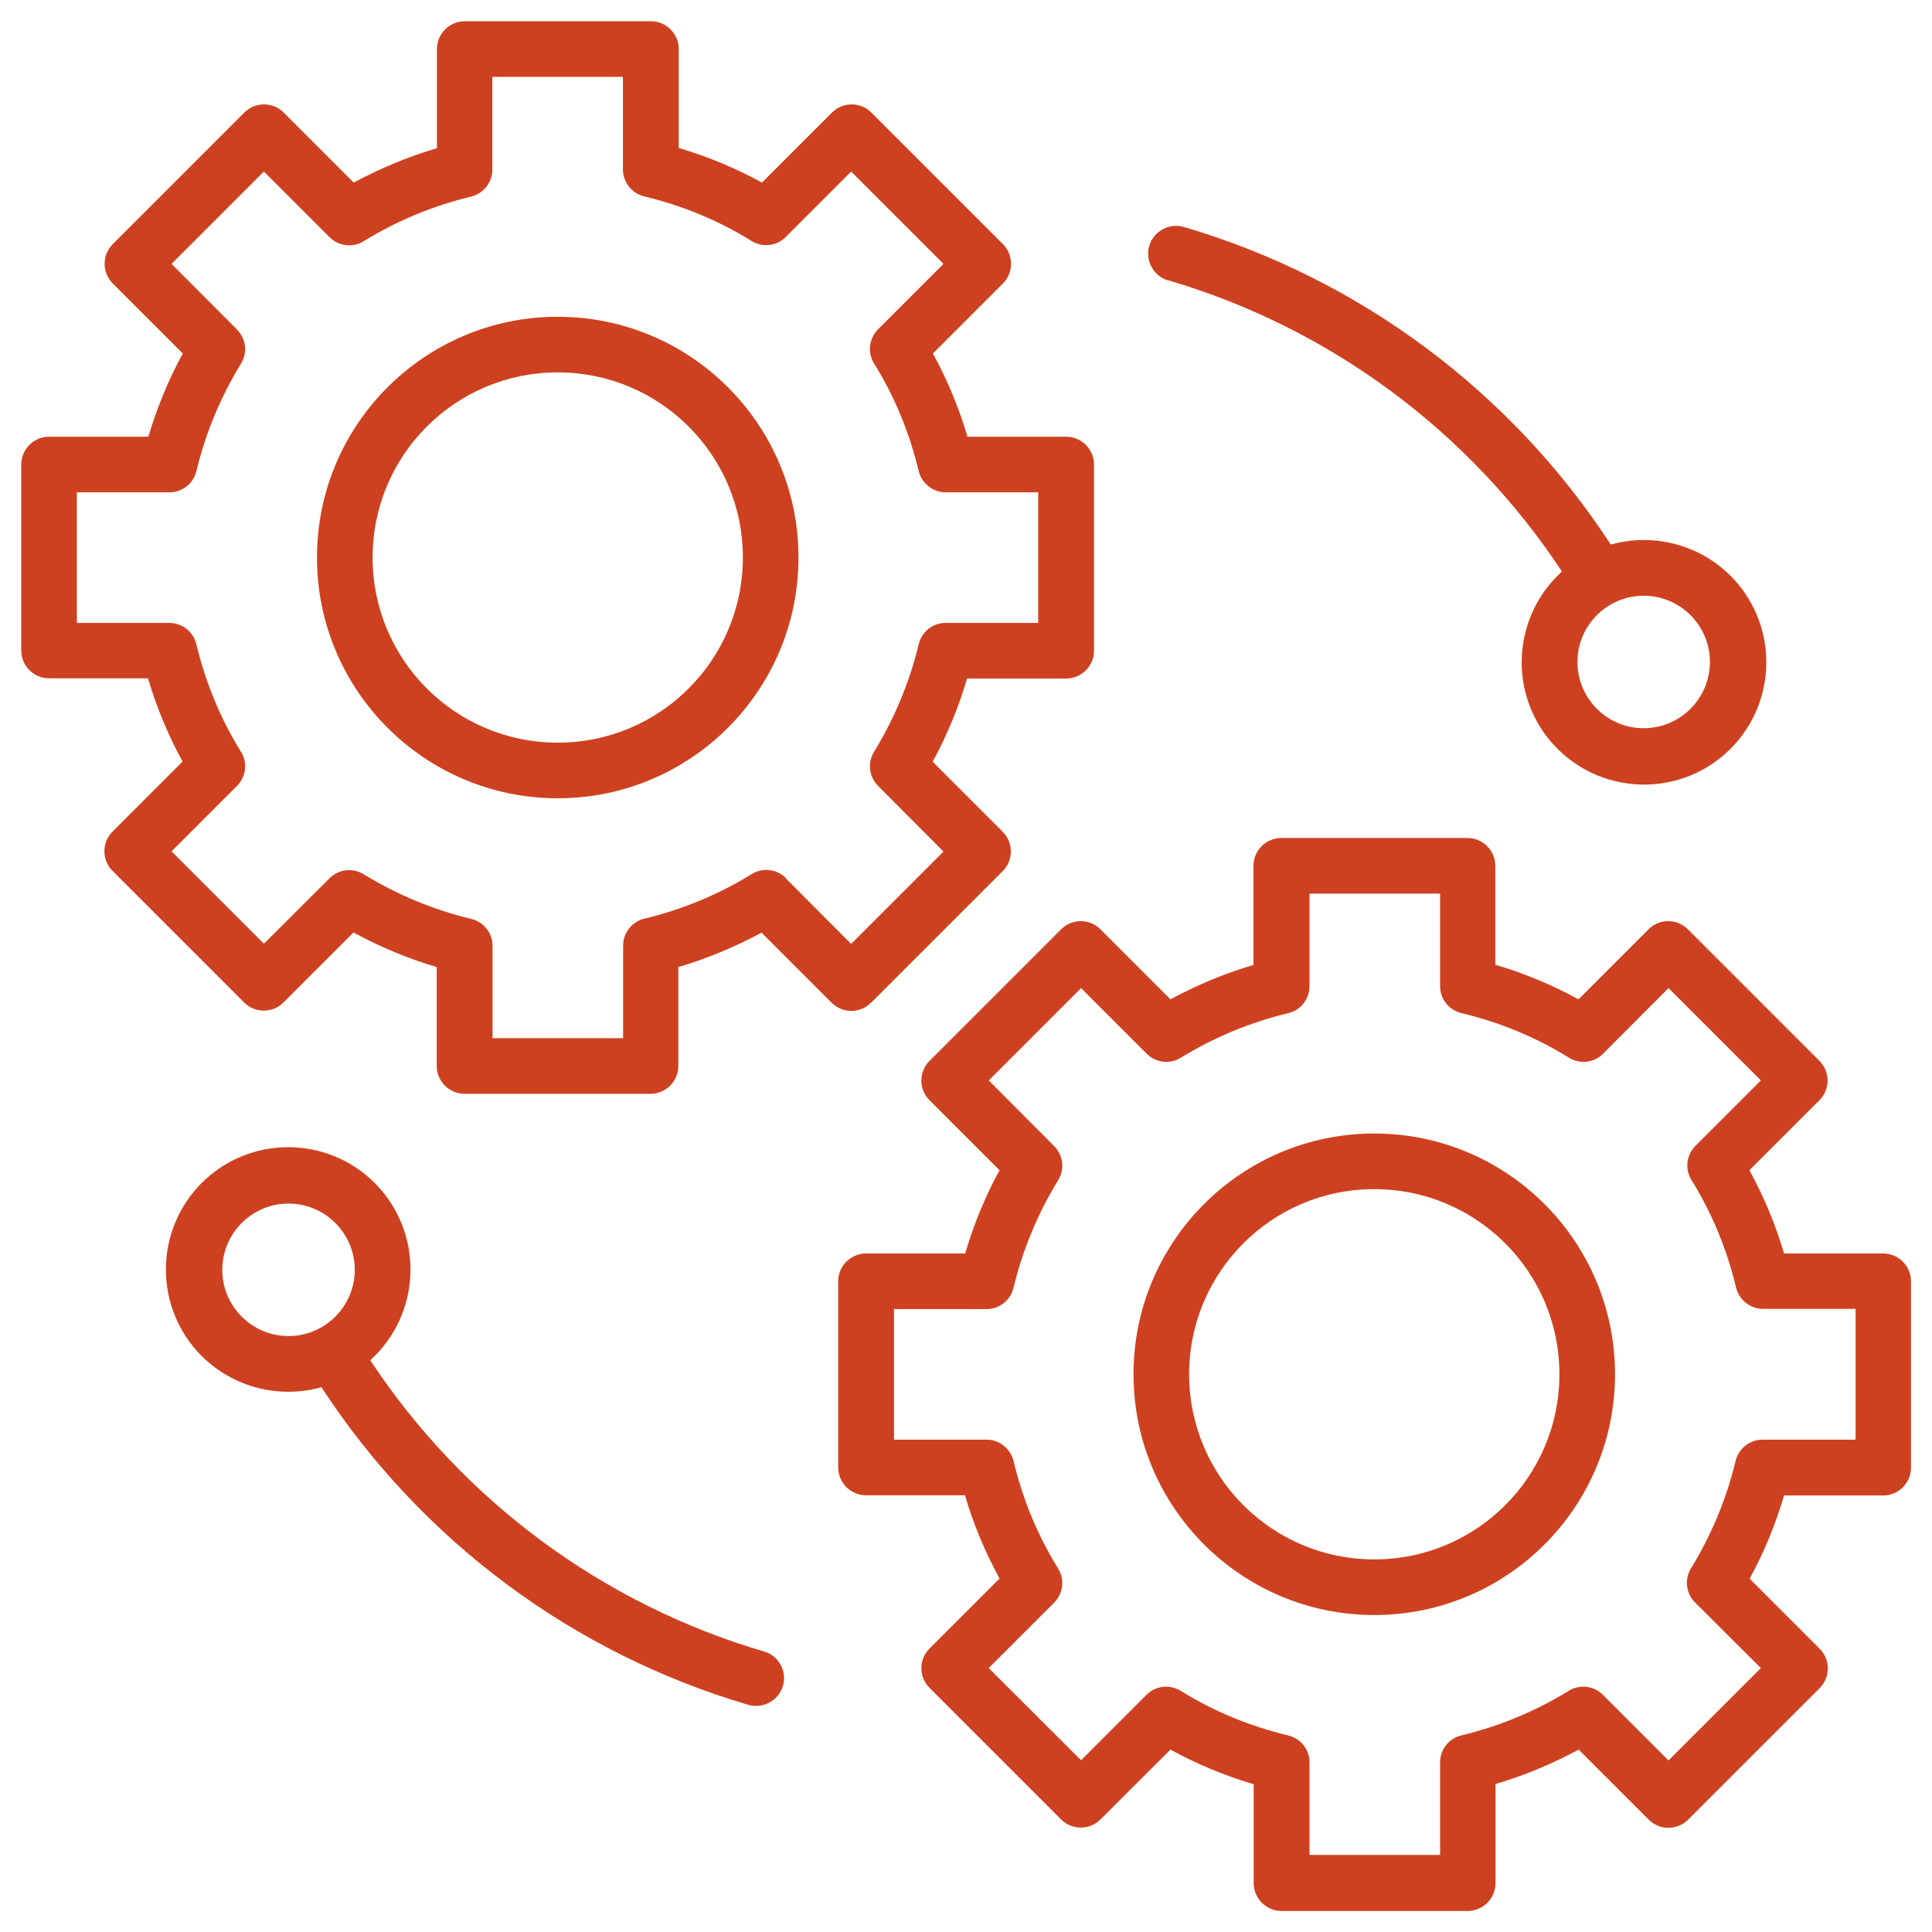
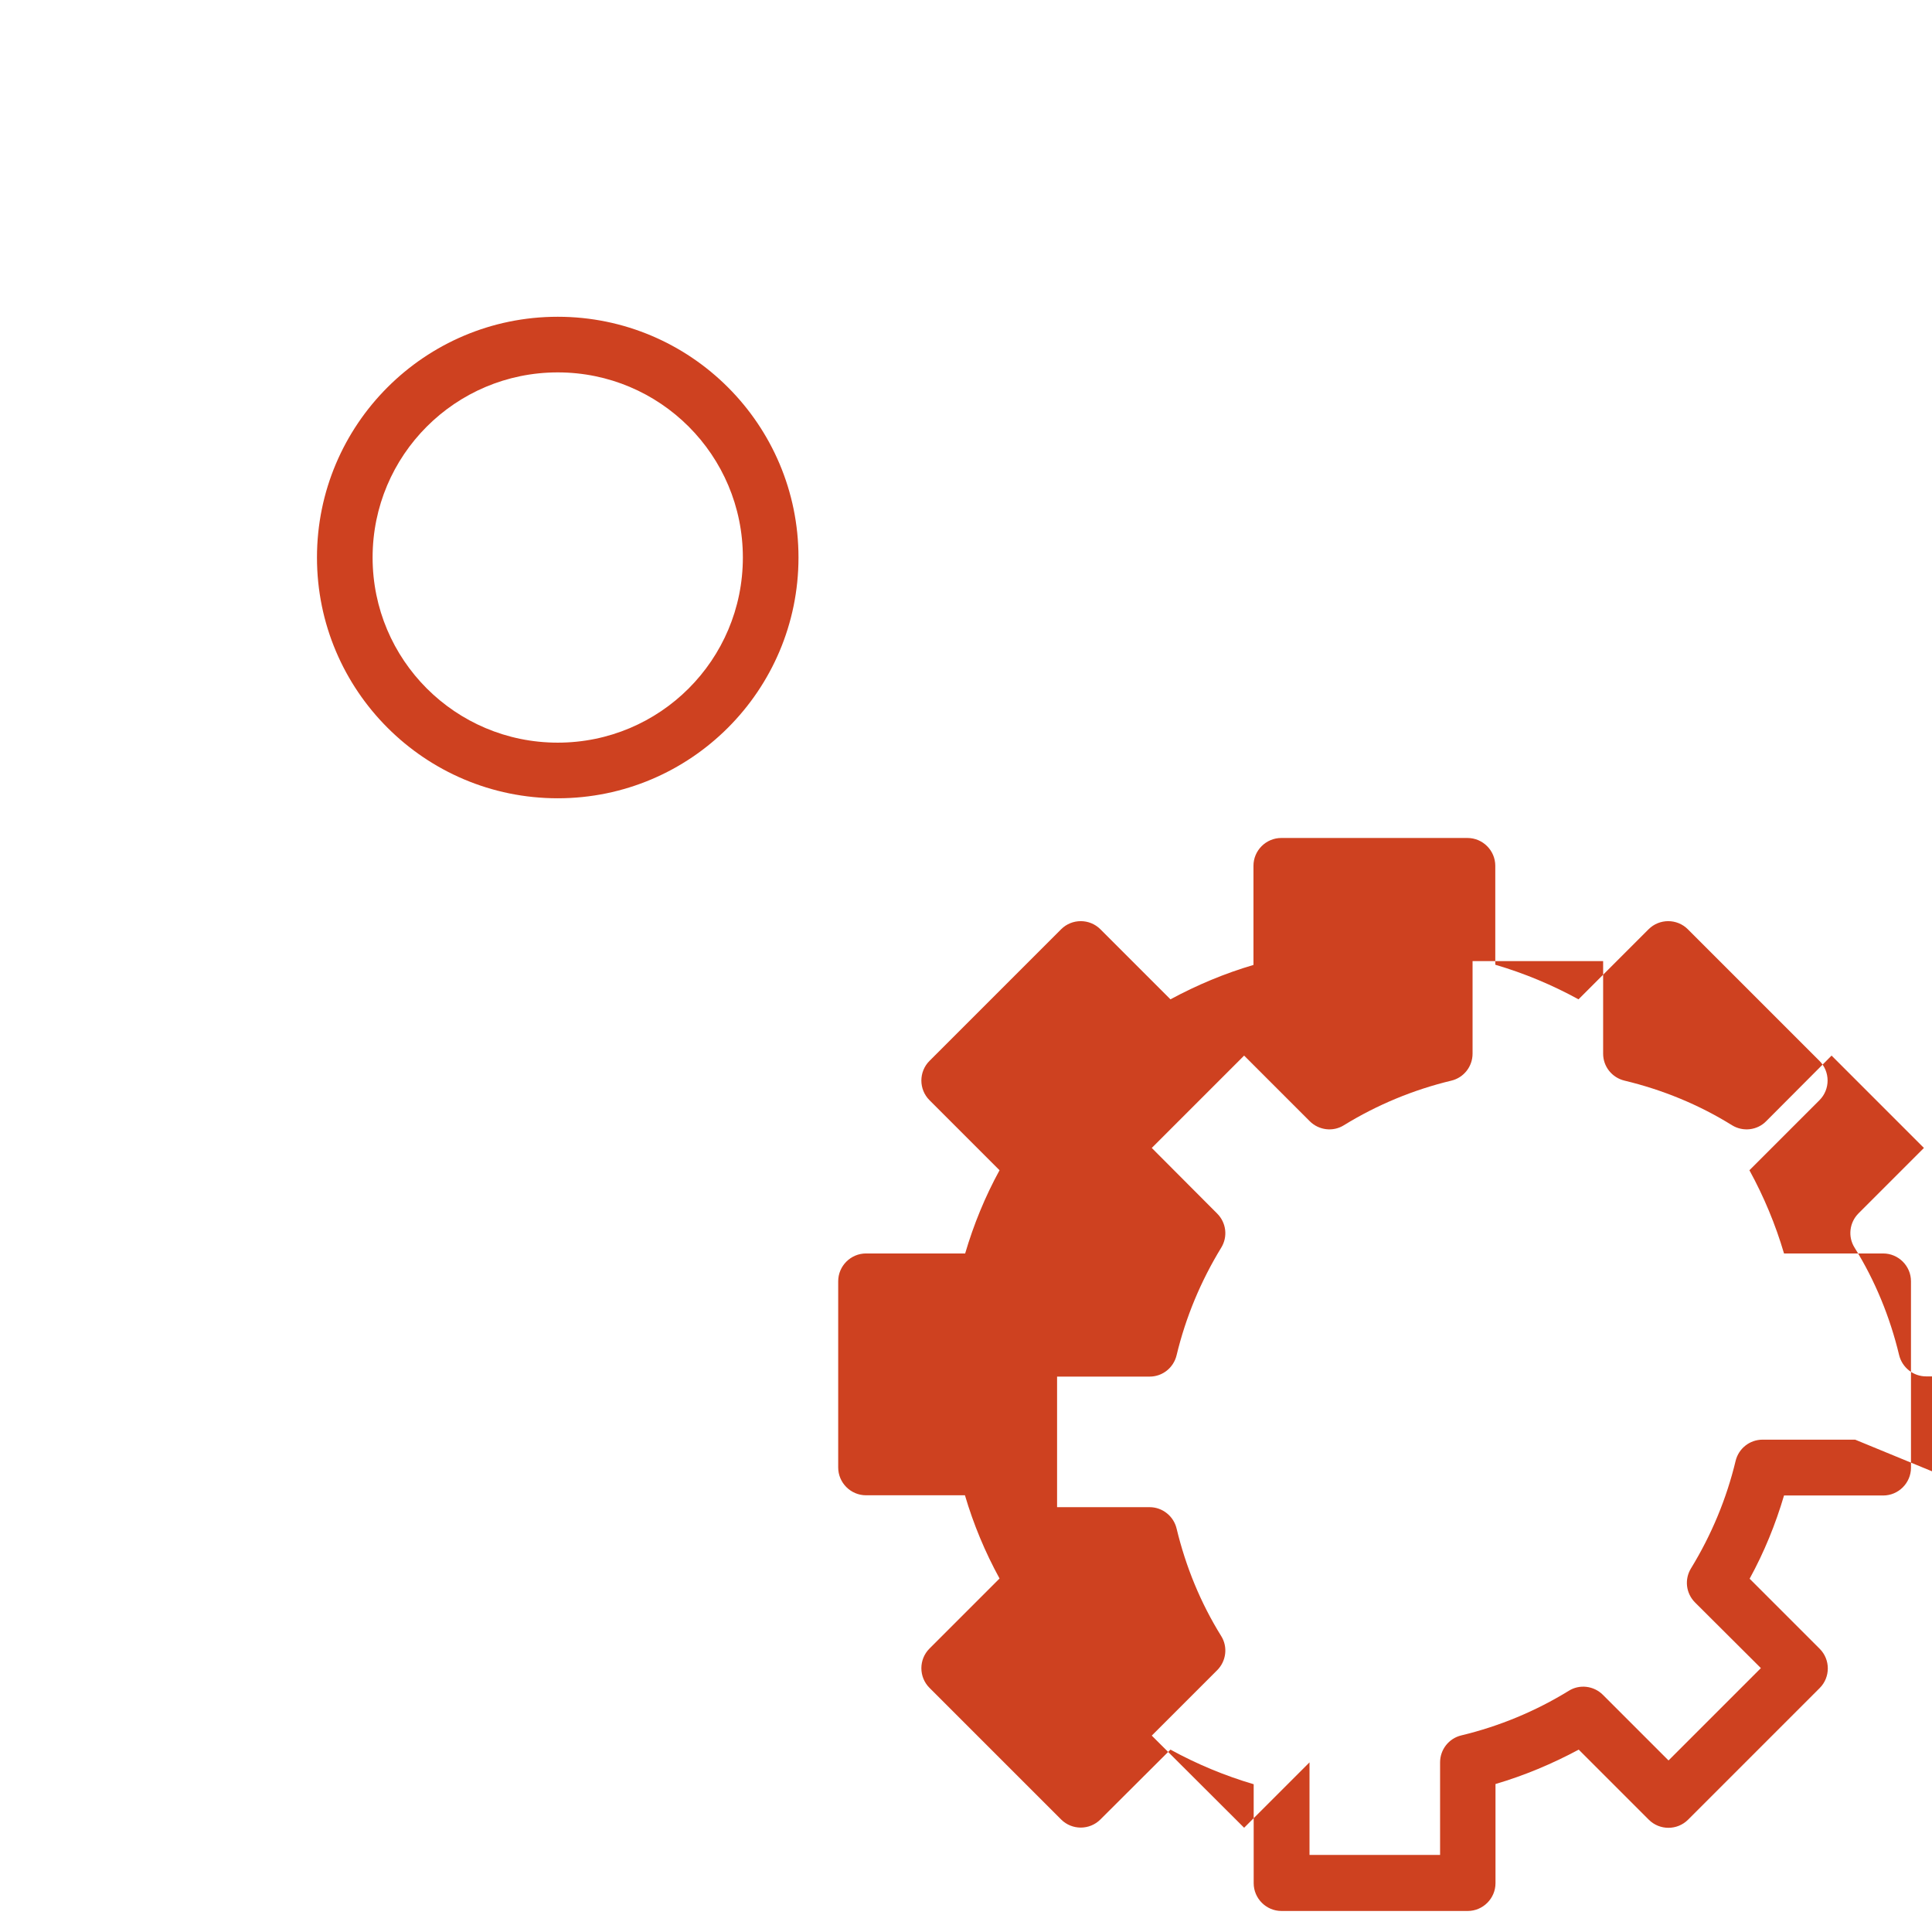
<svg xmlns="http://www.w3.org/2000/svg" id="Layer_1" data-name="Layer 1" viewBox="0 0 91 91">
  <defs>
    <style>
      .cls-1 {
        fill: #ce4120;
      }
    </style>
  </defs>
-   <path id="Path_7145" data-name="Path 7145" class="cls-1" d="m41.03,47.23l6.2-6.2c.51-.51.51-1.34,0-1.85,0,0,0,0,0,0l-3.3-3.3c.68-1.25,1.22-2.56,1.62-3.92h4.67c.72,0,1.31-.59,1.31-1.31h0v-8.77c0-.72-.59-1.31-1.31-1.31h-4.65c-.4-1.36-.95-2.68-1.63-3.92l3.3-3.3c.51-.51.51-1.34,0-1.85,0,0,0,0,0,0l-6.2-6.2c-.51-.51-1.34-.51-1.85,0,0,0,0,0,0,0l-3.3,3.3c-1.24-.68-2.56-1.23-3.92-1.63V2.31c0-.72-.59-1.31-1.31-1.31,0,0,0,0,0,0h-8.77c-.72,0-1.31.59-1.31,1.31h0v4.67c-1.36.4-2.67.95-3.92,1.62l-3.3-3.3c-.51-.51-1.34-.51-1.85,0,0,0,0,0,0,0l-6.2,6.2c-.51.51-.51,1.34,0,1.85,0,0,0,0,0,0l3.3,3.3c-.68,1.24-1.22,2.56-1.62,3.92H2.31c-.72,0-1.31.59-1.31,1.31,0,0,0,0,0,0v8.76c0,.72.59,1.31,1.31,1.31h4.66c.4,1.36.95,2.68,1.63,3.92l-3.3,3.3c-.51.51-.51,1.34,0,1.85,0,0,0,0,0,0l6.2,6.2c.51.51,1.34.51,1.85,0l3.3-3.3c1.24.68,2.56,1.23,3.92,1.63v4.66c0,.72.59,1.31,1.31,1.31h8.76c.72,0,1.31-.59,1.31-1.31h0v-4.66c1.36-.4,2.67-.95,3.92-1.62l3.3,3.3c.51.51,1.34.52,1.85,0,0,0,0,0,0,0Zm-4.01-5.87c-.43-.43-1.1-.51-1.61-.19-1.56.96-3.27,1.67-5.06,2.1-.59.14-1,.67-1,1.27v4.36h-6.15v-4.35c0-.61-.42-1.13-1.01-1.27-1.79-.43-3.49-1.14-5.06-2.1-.52-.32-1.19-.24-1.61.19l-3.09,3.08-4.35-4.35,3.08-3.08c.43-.43.51-1.1.19-1.61-.97-1.56-1.67-3.27-2.1-5.06-.14-.59-.67-1.01-1.27-1.01H3.62v-6.15h4.36c.61,0,1.13-.42,1.27-1,.43-1.79,1.14-3.49,2.1-5.06.32-.52.24-1.18-.19-1.61l-3.08-3.09,4.35-4.35,3.09,3.09c.43.43,1.1.51,1.61.19,1.56-.96,3.27-1.67,5.06-2.1.59-.14,1-.67,1-1.27V3.62h6.15v4.36c0,.6.42,1.13,1,1.27,1.79.43,3.5,1.13,5.06,2.1.52.32,1.19.24,1.61-.19l3.08-3.08,4.35,4.35-3.08,3.08c-.43.43-.51,1.1-.19,1.61.97,1.56,1.67,3.27,2.1,5.06.14.59.67,1.01,1.27,1.01h4.36v6.15h-4.36c-.61,0-1.13.42-1.27,1.01-.43,1.79-1.14,3.49-2.1,5.06-.32.52-.24,1.18.19,1.61l3.08,3.09-4.35,4.35-3.08-3.09Z" />
  <path id="Path_7146" data-name="Path 7146" class="cls-1" d="m26.27,14.92c-6.26,0-11.34,5.08-11.34,11.34,0,6.26,5.08,11.34,11.34,11.34,6.26,0,11.34-5.08,11.34-11.34,0-6.26-5.08-11.34-11.34-11.34h0Zm0,20.06c-4.82,0-8.72-3.9-8.72-8.72s3.9-8.72,8.72-8.72,8.72,3.9,8.72,8.72-3.9,8.72-8.72,8.72h0Z" />
-   <path id="Path_7147" data-name="Path 7147" class="cls-1" d="m88.69,59.04h-4.66c-.4-1.36-.95-2.68-1.63-3.92l3.3-3.3c.51-.51.51-1.34,0-1.85,0,0,0,0,0,0l-6.2-6.2c-.51-.51-1.34-.51-1.85,0,0,0,0,0,0,0l-3.3,3.3c-1.24-.68-2.56-1.23-3.92-1.63v-4.66c0-.72-.59-1.31-1.31-1.31h-8.77c-.72,0-1.31.59-1.31,1.31v4.67c-1.36.4-2.67.95-3.91,1.62l-3.3-3.3c-.51-.51-1.34-.51-1.85,0,0,0,0,0,0,0l-6.2,6.2c-.51.51-.51,1.34,0,1.85l3.3,3.3c-.68,1.24-1.22,2.56-1.62,3.92h-4.67c-.72,0-1.31.59-1.31,1.31v8.77c0,.72.59,1.31,1.31,1.31h4.66c.4,1.36.95,2.68,1.63,3.92l-3.3,3.3c-.51.51-.51,1.34,0,1.85l6.2,6.2c.51.51,1.34.51,1.85,0,0,0,0,0,0,0l3.3-3.29c1.24.68,2.56,1.23,3.92,1.63v4.66c0,.72.59,1.31,1.31,1.31h8.77c.72,0,1.31-.59,1.31-1.31h0v-4.67c1.36-.4,2.67-.95,3.92-1.62l3.3,3.3c.51.51,1.34.51,1.85,0h0s6.2-6.2,6.2-6.2c.51-.51.51-1.34,0-1.85h0s-3.3-3.3-3.3-3.3c.68-1.24,1.22-2.56,1.62-3.92h4.67c.72,0,1.31-.59,1.31-1.31h0v-8.78c0-.72-.59-1.31-1.31-1.31h0,0Zm-1.31,8.77h-4.36c-.61,0-1.13.42-1.27,1-.43,1.79-1.14,3.49-2.1,5.06-.32.52-.24,1.18.19,1.61l3.1,3.09-4.35,4.35-3.09-3.09c-.43-.43-1.1-.51-1.61-.19-1.56.96-3.27,1.67-5.06,2.1-.59.14-1,.67-1,1.27v4.36h-6.15v-4.36c0-.61-.42-1.13-1.01-1.27-1.79-.43-3.5-1.13-5.06-2.1-.52-.32-1.19-.24-1.61.19l-3.08,3.08-4.35-4.34,3.08-3.08c.43-.43.51-1.1.19-1.61-.97-1.56-1.67-3.27-2.1-5.06-.14-.59-.67-1.01-1.27-1.01h-4.36v-6.15h4.36c.61,0,1.13-.42,1.27-1.01.43-1.79,1.14-3.49,2.1-5.06.32-.52.24-1.18-.19-1.61l-3.08-3.09,4.35-4.35,3.09,3.09c.43.43,1.1.51,1.61.19,1.56-.96,3.27-1.67,5.06-2.1.59-.14,1-.67,1-1.27v-4.36h6.15v4.36c0,.61.42,1.13,1.01,1.27,1.79.43,3.5,1.13,5.06,2.1.52.32,1.19.24,1.61-.19l3.08-3.09,4.35,4.35-3.08,3.08c-.43.43-.51,1.1-.19,1.61.97,1.56,1.67,3.27,2.1,5.06.14.59.67,1.01,1.27,1.01h4.36v6.15Z" />
-   <path id="Path_7148" data-name="Path 7148" class="cls-1" d="m64.73,53.39c-6.26,0-11.34,5.08-11.34,11.34s5.08,11.34,11.34,11.34,11.34-5.08,11.34-11.34-5.08-11.34-11.34-11.34h0Zm0,20.06c-4.82,0-8.72-3.9-8.72-8.72s3.9-8.72,8.72-8.72,8.72,3.9,8.72,8.72-3.9,8.72-8.72,8.72h0Z" />
-   <path id="Path_7149" data-name="Path 7149" class="cls-1" d="m55.02,13.2c7.61,2.24,14.18,7.1,18.55,13.72-2.36,2.14-2.54,5.78-.41,8.14,2.14,2.36,5.78,2.54,8.14.41,2.36-2.14,2.54-5.78.41-8.14-1.47-1.62-3.73-2.27-5.84-1.68-4.71-7.22-11.84-12.53-20.11-14.96-.7-.2-1.42.2-1.63.89-.2.7.2,1.42.89,1.63h0Zm25.52,17.98c0,1.72-1.4,3.12-3.12,3.12-1.72,0-3.12-1.4-3.12-3.12,0-1.72,1.4-3.12,3.12-3.12,1.72,0,3.12,1.4,3.12,3.12h0s0,0,0,0Z" />
-   <path id="Path_7150" data-name="Path 7150" class="cls-1" d="m35.99,77.79c-7.61-2.24-14.18-7.1-18.55-13.72,2.36-2.14,2.54-5.78.41-8.14-2.14-2.36-5.78-2.54-8.14-.41-2.36,2.14-2.54,5.78-.41,8.14,1.47,1.62,3.73,2.27,5.84,1.68,4.71,7.22,11.84,12.53,20.11,14.96.12.04.25.05.37.05.72,0,1.31-.59,1.31-1.31,0-.58-.38-1.09-.94-1.25h0Zm-25.52-17.98c0-1.72,1.4-3.12,3.12-3.12,1.72,0,3.12,1.4,3.12,3.12,0,1.72-1.4,3.12-3.12,3.12s-3.12-1.4-3.12-3.12h0Z" />
+   <path id="Path_7147" data-name="Path 7147" class="cls-1" d="m88.69,59.04h-4.66c-.4-1.36-.95-2.68-1.63-3.92l3.3-3.3c.51-.51.51-1.34,0-1.85,0,0,0,0,0,0l-6.2-6.2c-.51-.51-1.34-.51-1.85,0,0,0,0,0,0,0l-3.3,3.3c-1.24-.68-2.56-1.23-3.92-1.63v-4.66c0-.72-.59-1.31-1.31-1.31h-8.77c-.72,0-1.31.59-1.31,1.31v4.67c-1.36.4-2.67.95-3.91,1.62l-3.3-3.3c-.51-.51-1.34-.51-1.85,0,0,0,0,0,0,0l-6.2,6.2c-.51.51-.51,1.34,0,1.85l3.3,3.3c-.68,1.24-1.22,2.56-1.62,3.92h-4.67c-.72,0-1.31.59-1.31,1.31v8.77c0,.72.59,1.31,1.31,1.31h4.66c.4,1.36.95,2.68,1.63,3.92l-3.3,3.3c-.51.51-.51,1.34,0,1.85l6.2,6.2c.51.51,1.34.51,1.85,0,0,0,0,0,0,0l3.3-3.29c1.24.68,2.56,1.23,3.92,1.63v4.66c0,.72.59,1.31,1.31,1.31h8.77c.72,0,1.31-.59,1.31-1.31h0v-4.67c1.36-.4,2.67-.95,3.92-1.62l3.3,3.3c.51.51,1.34.51,1.85,0h0s6.2-6.2,6.2-6.2c.51-.51.51-1.34,0-1.85h0s-3.3-3.3-3.3-3.3c.68-1.24,1.22-2.56,1.62-3.92h4.67c.72,0,1.31-.59,1.31-1.31h0v-8.78c0-.72-.59-1.31-1.31-1.31h0,0Zm-1.31,8.77h-4.36c-.61,0-1.13.42-1.27,1-.43,1.79-1.14,3.49-2.1,5.06-.32.52-.24,1.18.19,1.61l3.1,3.09-4.35,4.35-3.09-3.09c-.43-.43-1.1-.51-1.61-.19-1.56.96-3.27,1.67-5.06,2.1-.59.14-1,.67-1,1.27v4.36h-6.15v-4.36l-3.08,3.08-4.35-4.34,3.08-3.08c.43-.43.51-1.1.19-1.61-.97-1.56-1.67-3.27-2.1-5.06-.14-.59-.67-1.01-1.27-1.01h-4.36v-6.15h4.36c.61,0,1.13-.42,1.27-1.01.43-1.79,1.14-3.49,2.1-5.06.32-.52.24-1.18-.19-1.61l-3.08-3.09,4.35-4.35,3.09,3.09c.43.43,1.1.51,1.61.19,1.56-.96,3.27-1.67,5.06-2.1.59-.14,1-.67,1-1.27v-4.36h6.15v4.36c0,.61.42,1.13,1.01,1.27,1.79.43,3.5,1.13,5.06,2.1.52.32,1.19.24,1.61-.19l3.08-3.09,4.35,4.35-3.08,3.08c-.43.43-.51,1.1-.19,1.61.97,1.56,1.67,3.27,2.1,5.06.14.59.67,1.01,1.27,1.01h4.36v6.15Z" />
</svg>